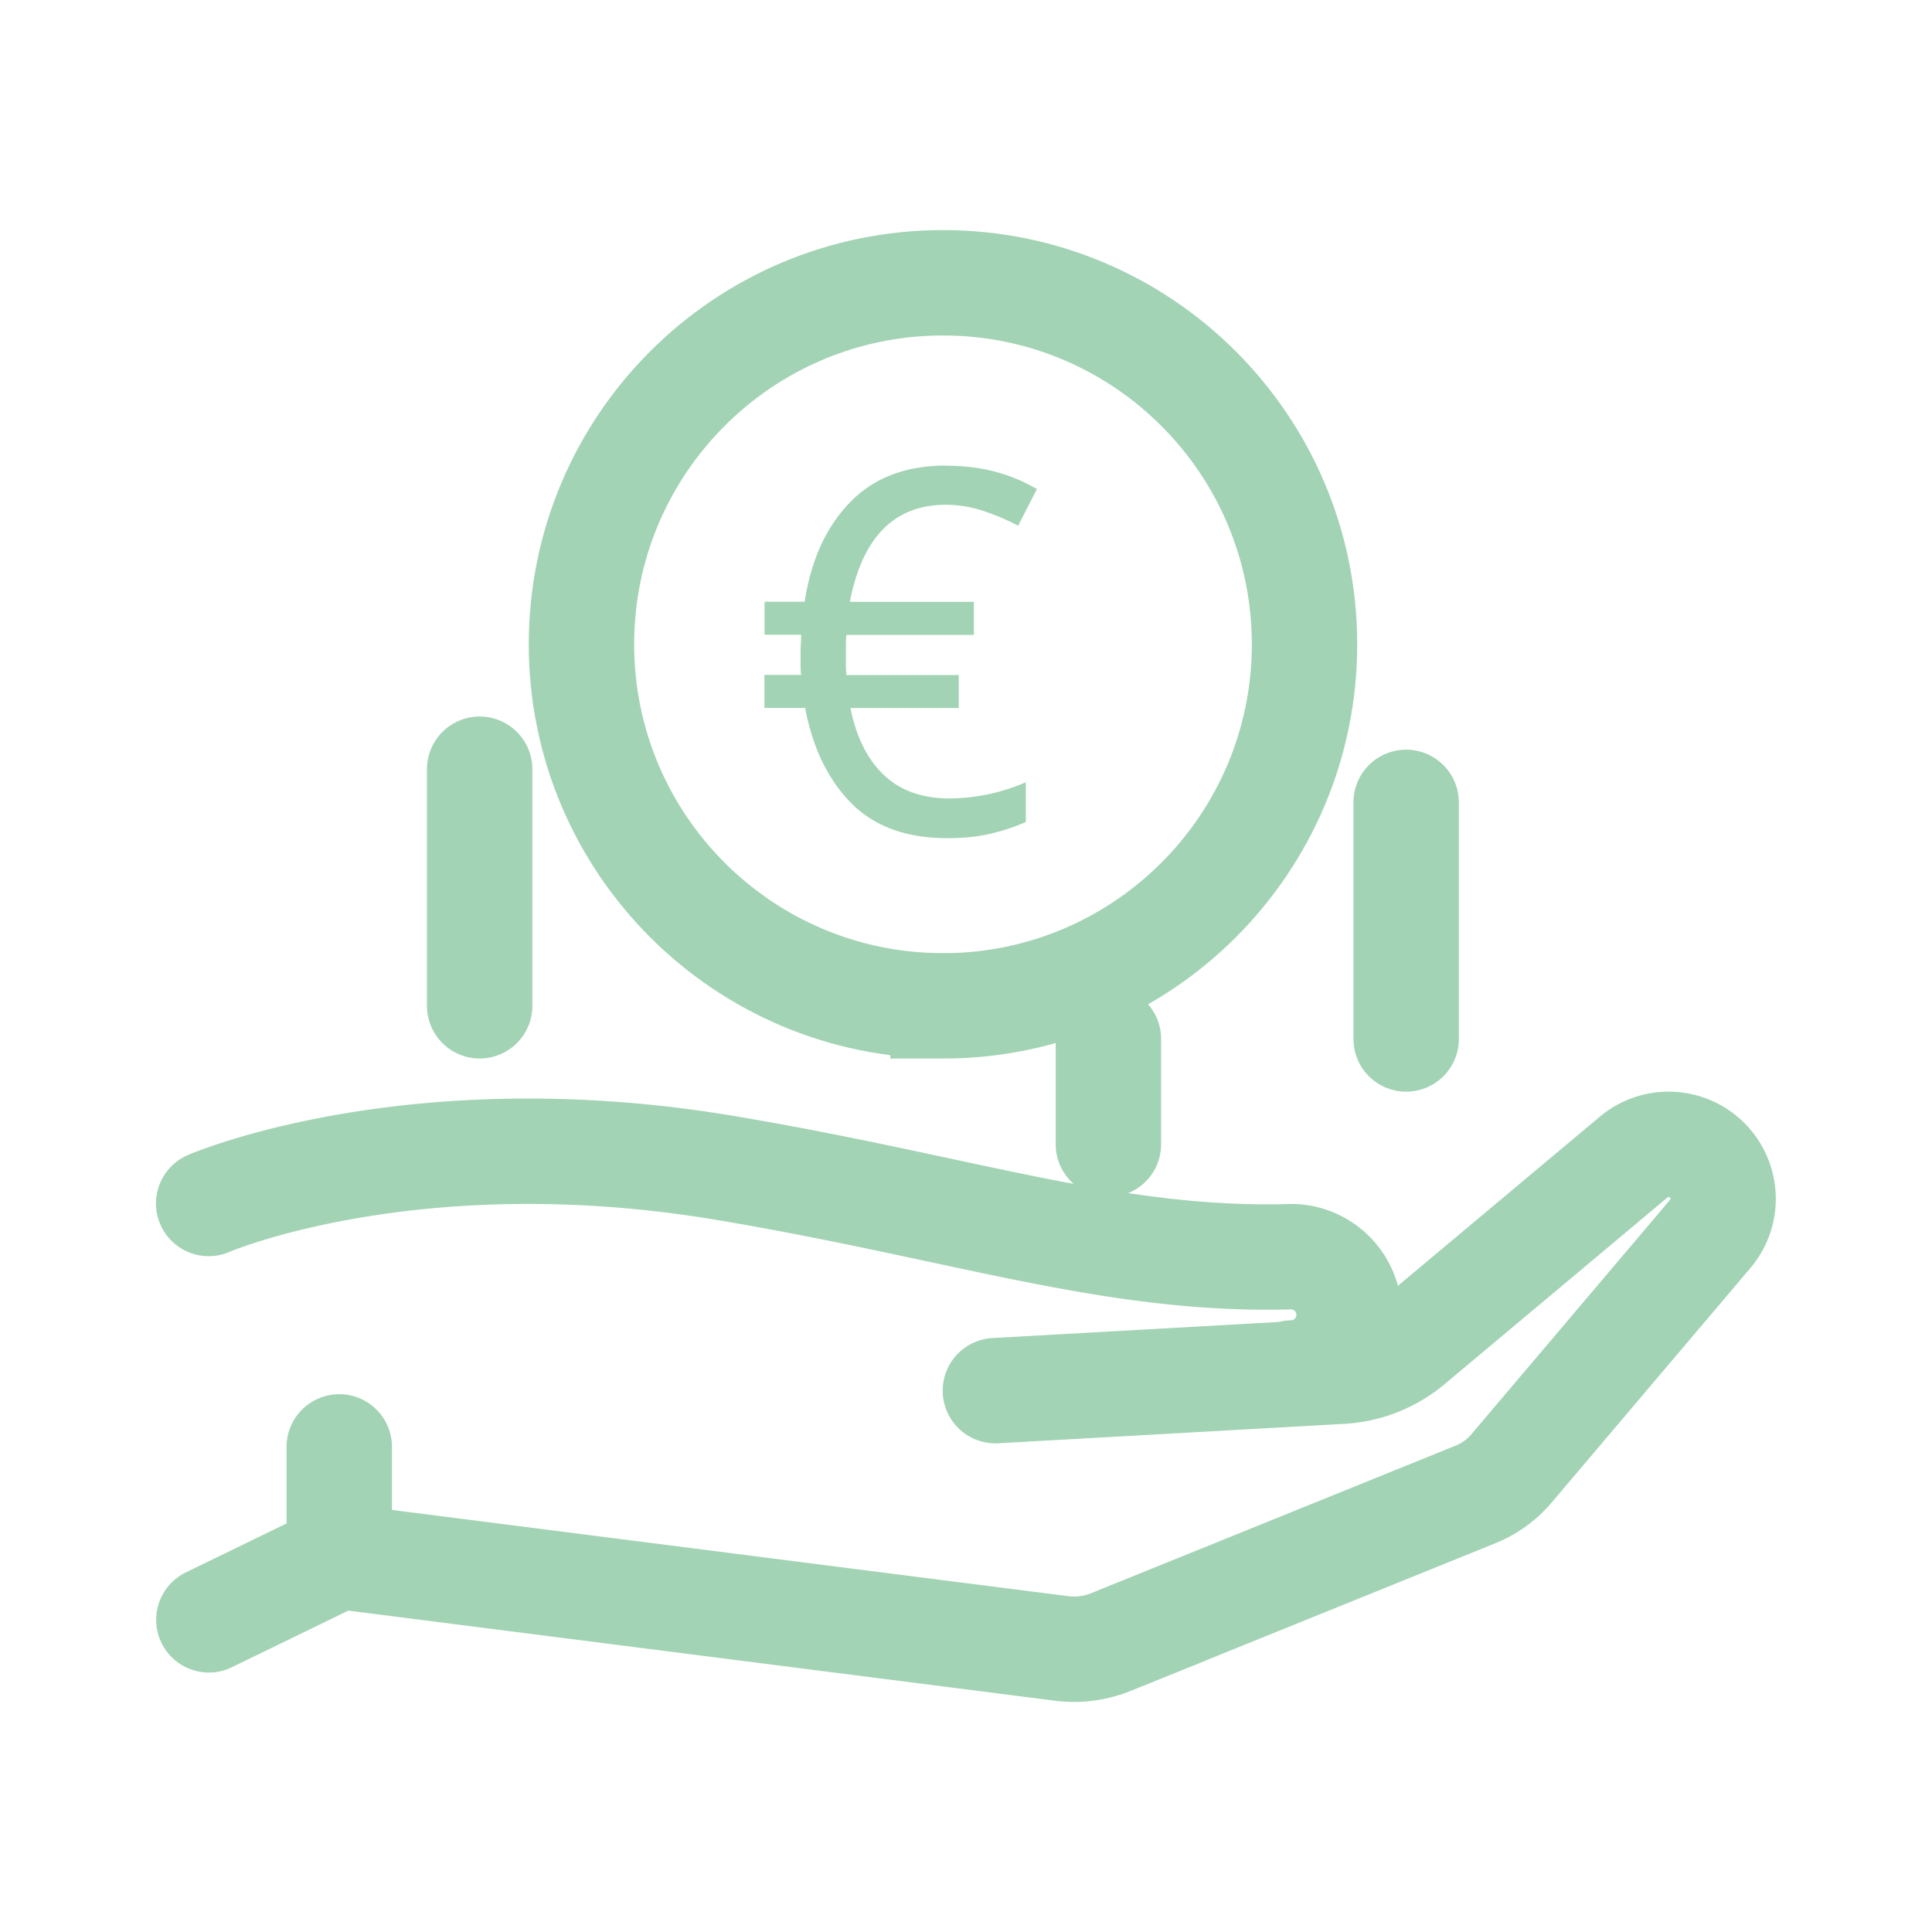
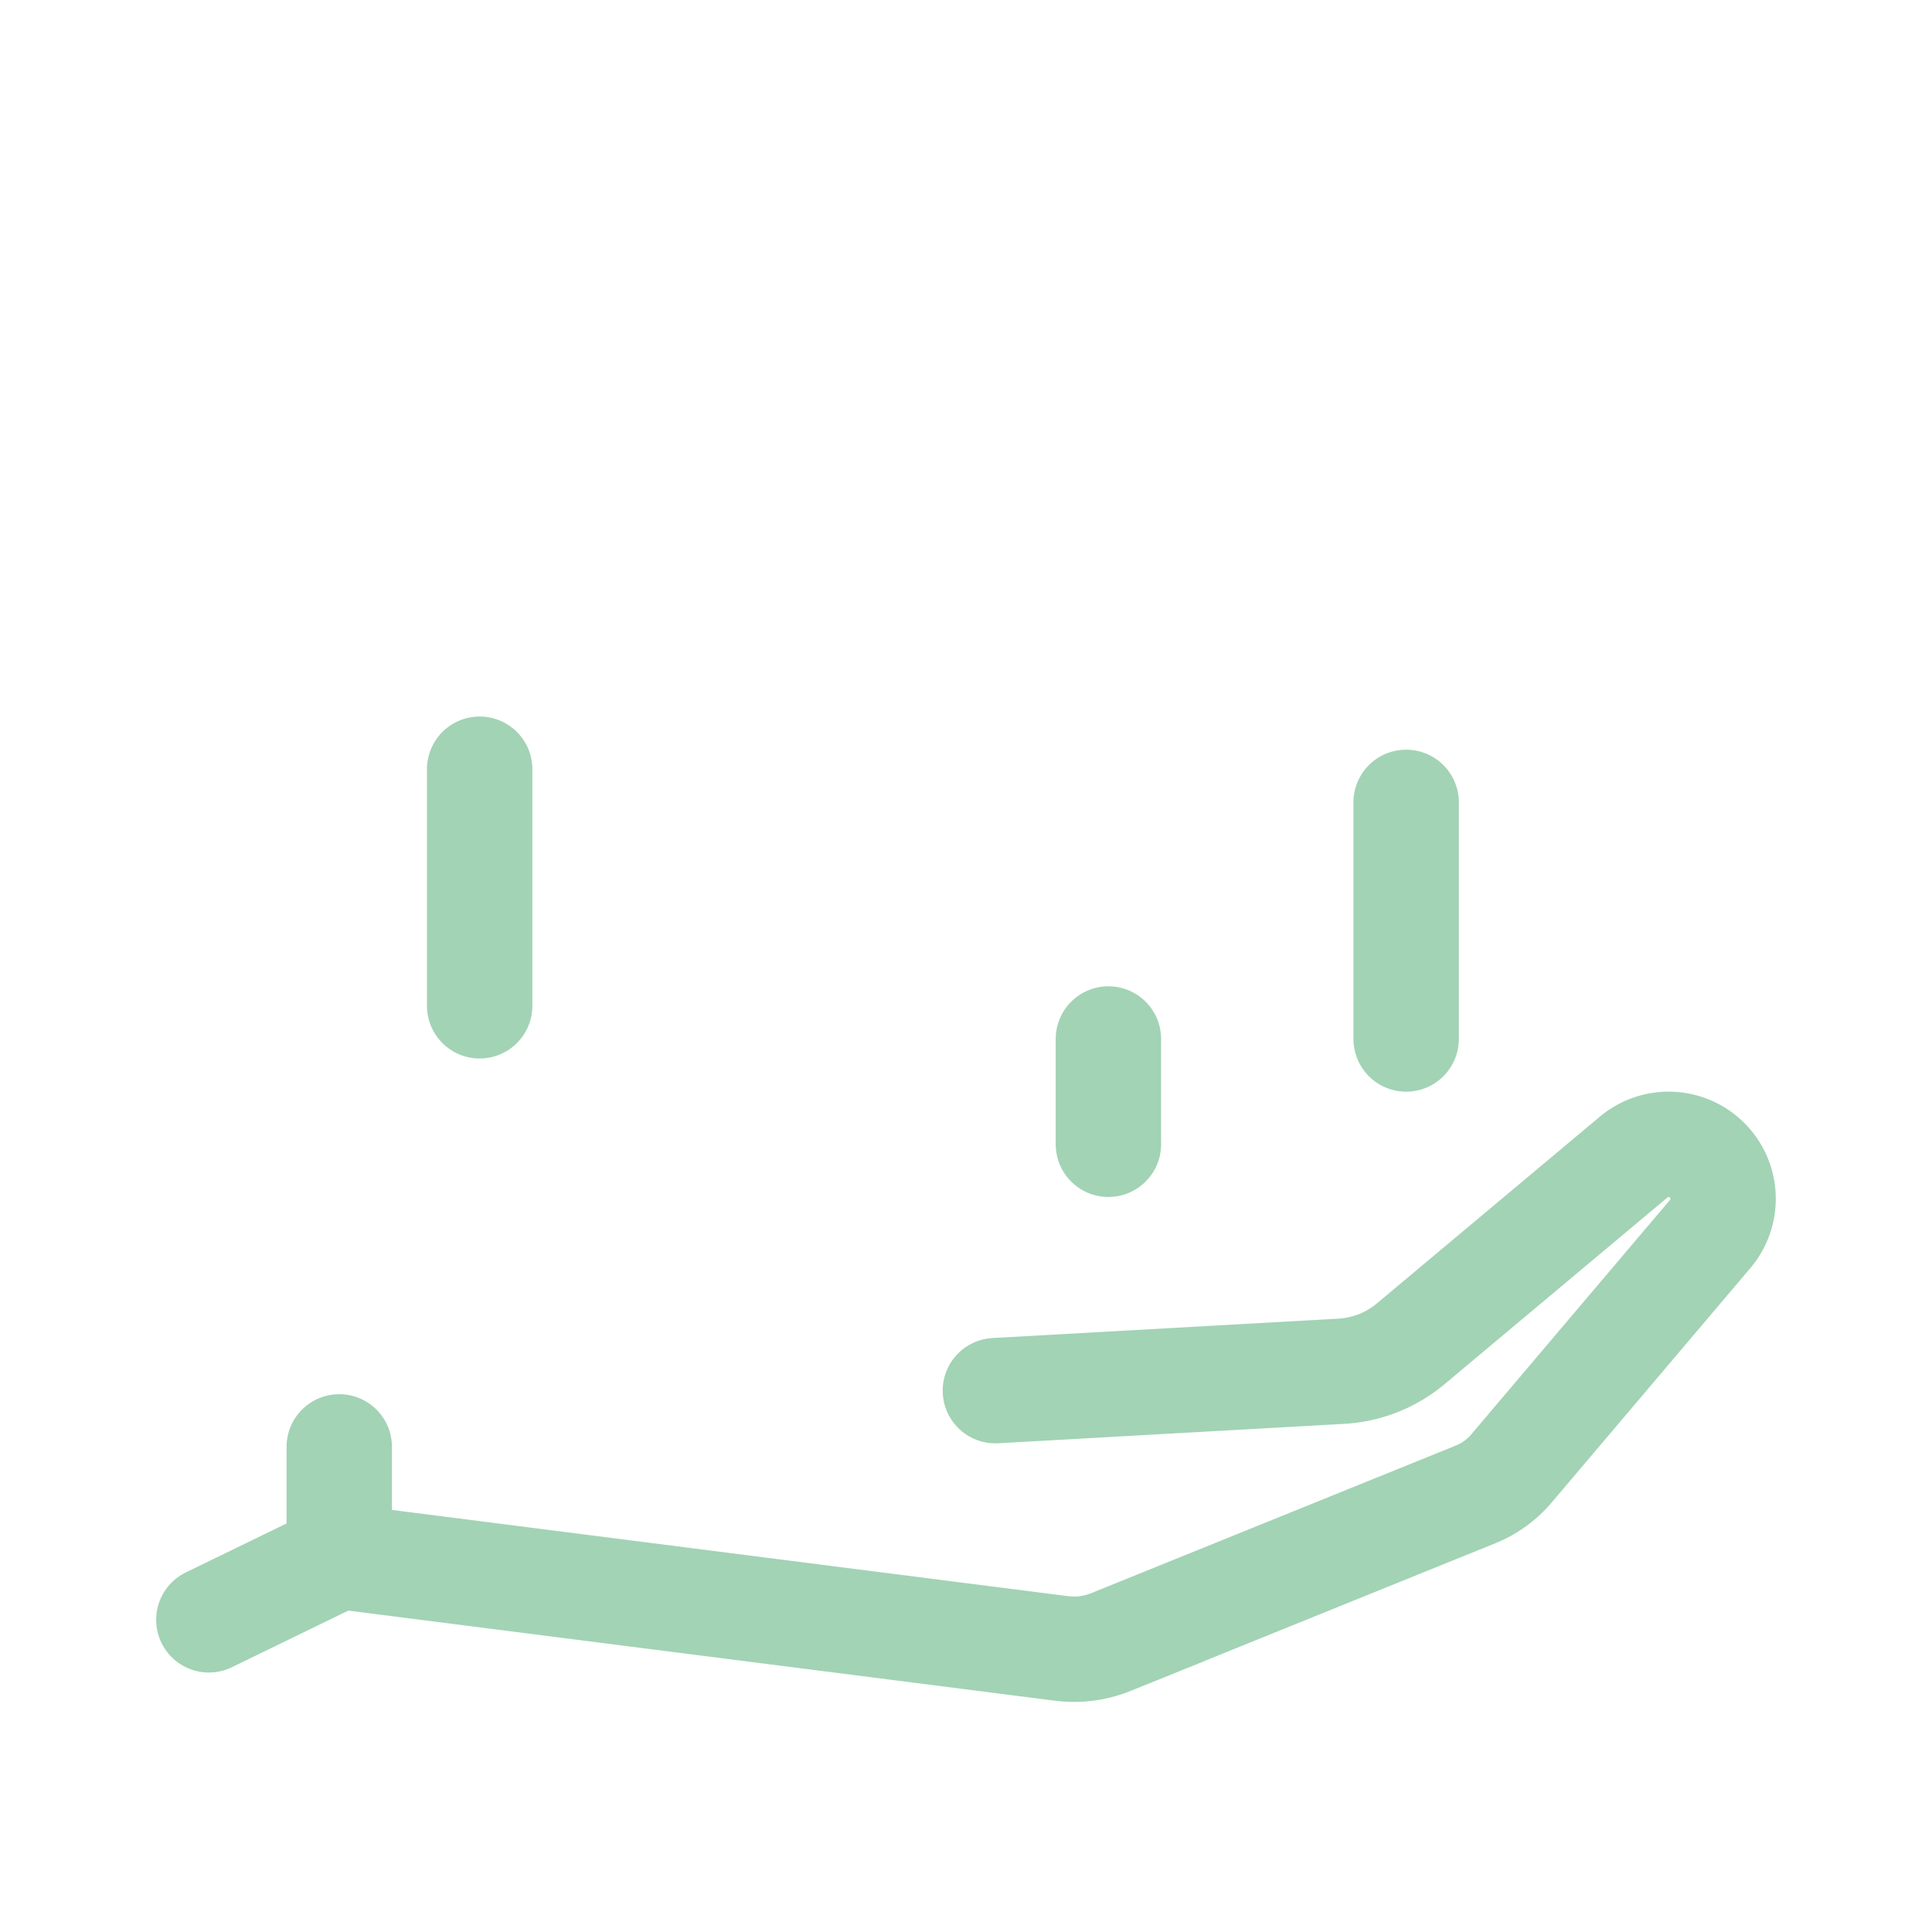
<svg xmlns="http://www.w3.org/2000/svg" width="55" height="55" viewBox="0 0 55 55" fill="none">
-   <path d="M26.931 13.258c.483 0 .936.052 1.359.16.422.107.836.276 1.229.504l-.535 1.044a6.398 6.398 0 0 0-.949-.406 3.38 3.38 0 0 0-1.108-.19c-1.466 0-2.38.923-2.733 2.764h3.53v.94h-3.63c-.008.095-.013.19-.013.276v.556c0 .1.005.207.013.311h3.2v.94H24.21c.164.82.478 1.453.948 1.901.466.449 1.096.673 1.889.673a5.581 5.581 0 0 0 2.156-.461v1.13c-.298.133-.63.245-.992.331-.362.087-.772.13-1.237.13-1.169 0-2.083-.332-2.743-1-.66-.669-1.095-1.57-1.31-2.708h-1.16v-.94h1.043a4.023 4.023 0 0 1-.013-.29v-.305c0-.095 0-.199.009-.302.004-.108.009-.19.009-.246h-1.044v-.94h1.143c.18-1.186.612-2.13 1.289-2.828.677-.699 1.587-1.048 2.733-1.048v.004z" fill="#A2D3B4" />
  <path d="m28.337 39.589 9.84-.552a3.376 3.376 0 0 0 1.987-.785l6.347-5.316a1.55 1.55 0 0 1 2.177 2.19l-5.665 6.684c-.272.319-.617.569-1.005.728l-10.396 4.209a2.798 2.798 0 0 1-1.405.18L9.663 44.306l-3.717 1.807M9.658 44.307V41.19M13.655 21.898v6.735M40.03 22.842v6.735M31.554 29.578v2.997" stroke="#A2D3B4" stroke-width="3" stroke-miterlimit="10" stroke-linecap="round" />
-   <path d="M26.845 28.635c5.684 0 10.292-4.608 10.292-10.292S32.529 8.05 26.845 8.05s-10.292 4.608-10.292 10.292 4.608 10.292 10.292 10.292z" stroke="#A2D3B4" stroke-width="3" stroke-miterlimit="10" />
-   <path d="M5.941 34.26s5.813-2.513 14.75-1.004c6.779 1.142 11.021 2.673 16.1 2.518a1.656 1.656 0 0 1 0 3.311" stroke="#A2D3B4" stroke-width="3" stroke-miterlimit="10" stroke-linecap="round" />
</svg>